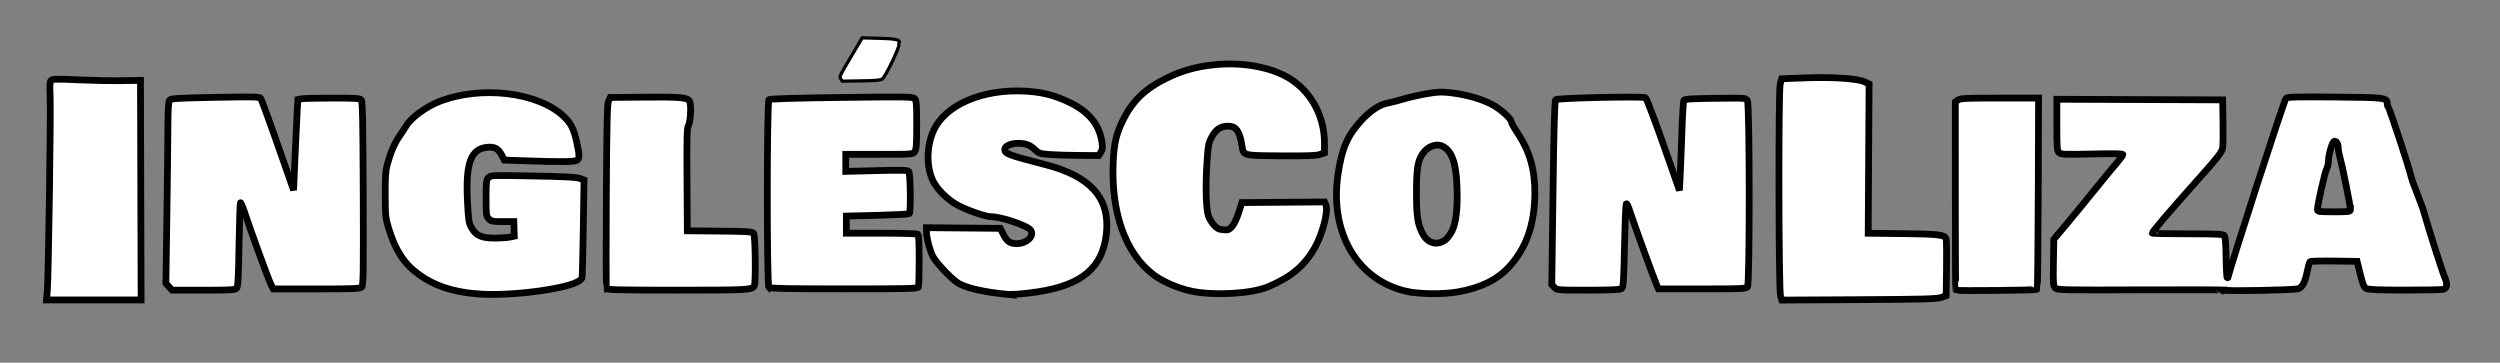
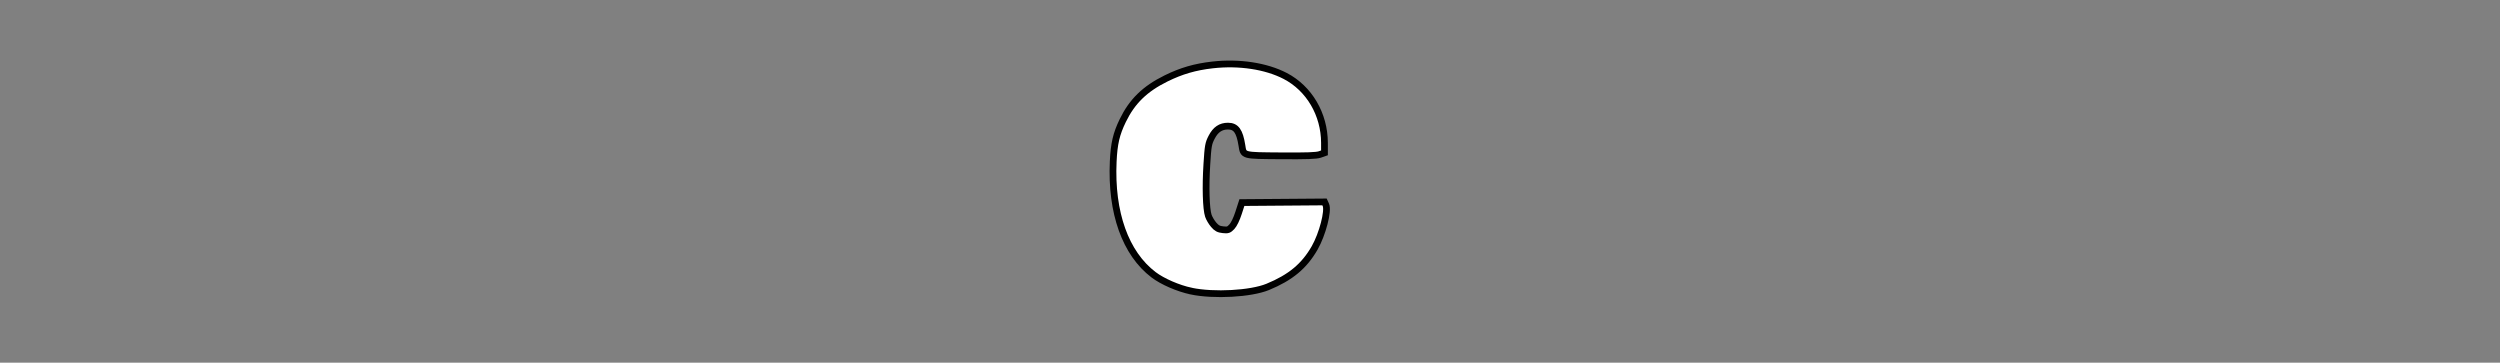
<svg xmlns="http://www.w3.org/2000/svg" xmlns:ns1="http://www.inkscape.org/namespaces/inkscape" xmlns:ns2="http://sodipodi.sourceforge.net/DTD/sodipodi-0.dtd" width="193" height="28" viewBox="0 0 193 28" version="1.1" id="svg1" xml:space="preserve" ns1:version="1.3.2 (091e20e, 2023-11-25)" ns2:docname="ingles-con-liza.svg">
  <rect x="0" y="0" width="193" height="28" fill="#808080" stroke="none" />
  <ns2:namedview id="namedview1" pagecolor="#ffffff" bordercolor="#000000" borderopacity="0.25" ns1:showpageshadow="2" ns1:pageopacity="0.0" ns1:pagecheckerboard="0" ns1:deskcolor="#d1d1d1" ns1:document-units="px" ns1:zoom="3.5532541" ns1:cx="60.507916" ns1:cy="34.334724" ns1:window-width="1504" ns1:window-height="1639" ns1:window-x="1504" ns1:window-y="25" ns1:window-maximized="0" ns1:current-layer="layer1" />
  <defs id="defs1" />
  <g ns1:label="Layer 1" ns1:groupmode="layer" id="layer1">
-     <path style="fill:#ffffff;fill-opacity:1;stroke:#000000;stroke-width:0.522;stroke-dasharray:none;stroke-opacity:1" d="M 3.651,22.454 C 3.744,21.349 3.931,8.484 3.87,7.372 3.83,6.654 3.847,6.329 3.93,6.223 4.031,6.093 4.275,6.086 6.028,6.164 c 1.091,0.048 2.621,0.077 3.4,0.064 l 1.417,-0.024 0.024,8.475 0.024,8.475 H 7.242 3.592 Z m 133.807,0.399 c -0.147,-0.458 -0.17,-15.855 -0.025,-16.381 l 0.108,-0.391 1.836,-0.069 c 2.121,-0.08 4.052,0.051 4.581,0.31 l 0.335,0.164 -0.034,5.761 -0.034,5.761 2.631,0.028 c 2.832,0.03 3.307,0.089 3.389,0.424 0.028,0.115 0.039,1.144 0.025,2.287 l -0.027,2.077 -0.378,0.139 c -0.315,0.116 -1.376,0.145 -6.342,0.171 l -5.964,0.032 z M 36.704,22.679 c -1.83,-0.177 -3.161,-0.626 -4.335,-1.465 -1.154,-0.823 -1.84,-1.863 -2.365,-3.586 -0.241,-0.791 -0.259,-0.971 -0.265,-2.597 -0.004,-1.355 0.03,-1.874 0.152,-2.314 0.276,-0.991 0.552,-1.634 0.958,-2.225 0.217,-0.316 0.443,-0.66 0.501,-0.763 0.342,-0.604 1.497,-1.464 2.51,-1.87 3.228,-1.292 7.713,-0.757 9.693,1.157 0.532,0.515 0.743,0.938 0.964,1.938 0.232,1.05 0.233,1.306 0.003,1.429 -0.211,0.113 -1.302,0.123 -3.813,0.035 l -1.777,-0.062 -0.184,-0.361 c -0.266,-0.521 -0.555,-0.681 -1.135,-0.625 -1.271,0.122 -1.675,1.234 -1.523,4.192 0.074,1.438 0.107,1.651 0.311,2.018 0.337,0.604 0.782,0.804 1.787,0.802 0.442,-7.31e-4 0.963,-0.035 1.16,-0.076 l 0.357,-0.074 -0.017,-0.562 -0.017,-0.562 h -0.867 c -0.784,0 -0.886,-0.021 -1.072,-0.219 -0.192,-0.204 -0.205,-0.312 -0.205,-1.606 0,-1.248 0.018,-1.405 0.184,-1.571 0.175,-0.175 0.302,-0.182 2.715,-0.14 3.25,0.056 4.077,0.097 4.4,0.221 l 0.263,0.101 -0.057,3.661 c -0.031,2.013 -0.075,3.751 -0.097,3.862 -0.055,0.275 -0.648,0.538 -1.744,0.775 -2.02,0.436 -4.823,0.646 -6.486,0.485 z m 40.959,0.037 C 75.937,22.534 74.718,22.26 74.042,21.9 73.561,21.645 72.281,20.312 72.014,19.789 71.772,19.314 71.524,18.368 71.524,17.92 V 17.578 l 2.849,0.025 2.849,0.025 0.213,0.423 c 0.295,0.585 0.536,0.757 1.064,0.757 0.757,-6.26e-4 1.364,-0.578 1.081,-1.027 -0.222,-0.351 -2.263,-1.05 -3.071,-1.05 -0.448,-3.13e-4 -2.019,-0.56 -2.706,-0.964 -0.707,-0.416 -1.45,-1.162 -1.752,-1.758 -0.553,-1.091 -0.537,-2.734 0.038,-3.965 0.912,-1.951 3.745,-3.172 6.989,-3.012 1.338,0.066 2.32,0.311 3.48,0.869 1.528,0.735 2.338,1.744 2.523,3.142 0.048,0.361 0.025,0.524 -0.101,0.716 l -0.163,0.249 -1.477,-0.008 c -0.812,-0.004 -1.846,-0.036 -2.298,-0.071 -0.755,-0.058 -0.847,-0.087 -1.133,-0.364 -0.391,-0.377 -0.716,-0.501 -1.314,-0.501 -0.563,0 -1.028,0.214 -1.028,0.472 0,0.332 0.276,0.435 3.13,1.171 3.506,0.904 5,2.584 4.718,5.304 -0.273,2.633 -1.871,3.995 -5.298,4.517 -1.07,0.163 -2.002,0.233 -2.456,0.186 z m 30.93,-0.221 c -3.811,-0.864 -5.963,-4.537 -5.297,-9.046 0.296,-2.008 0.738,-3.014 1.839,-4.193 0.695,-0.744 1.417,-1.208 2.041,-1.313 0.208,-0.035 0.742,-0.171 1.186,-0.304 0.444,-0.132 1.259,-0.317 1.811,-0.41 0.891,-0.151 1.112,-0.156 1.972,-0.049 1.116,0.139 2.253,0.472 3.044,0.889 0.631,0.333 1.48,1.09 1.48,1.318 0,0.085 0.23,0.498 0.511,0.918 0.913,1.364 1.325,2.819 1.311,4.631 -0.018,2.388 -0.663,4.223 -1.992,5.667 -0.924,1.004 -2.192,1.623 -3.959,1.932 -1.13,0.198 -2.979,0.178 -3.947,-0.041 z m 2.975,-3.962 c 0.13,-0.09 0.356,-0.383 0.502,-0.652 0.343,-0.631 0.483,-1.862 0.406,-3.582 -0.082,-1.835 -0.433,-2.731 -1.191,-3.045 -0.389,-0.161 -0.957,0.023 -1.311,0.427 -0.505,0.576 -0.625,1.182 -0.624,3.162 0.001,1.887 0.09,2.471 0.492,3.223 0.385,0.72 1.086,0.909 1.727,0.466 z m 39.422,3.873 c -0.022,-0.022 -0.039,-3.302 -0.039,-7.29 V 7.864 l 0.21,-0.147 c 0.179,-0.126 0.648,-0.147 3.213,-0.147 h 3.003 l -0.025,7.359 c -0.014,4.047 -0.05,7.384 -0.081,7.415 -0.063,0.063 -6.218,0.124 -6.28,0.062 z m 20.833,-0.008 c 4e-5,-0.026 -2.917,-0.036 -6.483,-0.022 -6.031,0.024 -6.496,0.014 -6.664,-0.138 -0.167,-0.152 -0.178,-0.291 -0.151,-1.963 l 0.029,-1.8 0.949,-1.132 c 0.522,-0.622 1.497,-1.812 2.168,-2.643 0.67,-0.831 1.444,-1.771 1.719,-2.088 0.275,-0.317 0.5,-0.622 0.5,-0.678 0,-0.07 -0.729,-0.084 -2.388,-0.047 -2.174,0.049 -2.402,0.039 -2.55,-0.108 -0.143,-0.143 -0.162,-0.397 -0.162,-2.139 V 7.663 l 6.399,0.024 6.399,0.024 0.028,1.653 c 0.016,0.909 0.003,1.827 -0.027,2.04 -0.049,0.342 -0.312,0.675 -2.235,2.833 -2.077,2.331 -3.197,3.649 -3.197,3.763 0,0.029 1.227,0.052 2.727,0.052 2.221,0 2.748,0.025 2.837,0.132 0.071,0.086 0.117,0.677 0.13,1.7 0.011,0.862 0.052,1.568 0.091,1.568 0.039,0 0.071,-0.021 0.071,-0.046 0,-0.317 4.296,-13.613 4.466,-13.82 0.082,-0.101 0.811,-0.119 3.744,-0.094 3.882,0.032 4.067,0.055 4.067,0.487 0,0.118 0.041,0.255 0.091,0.305 0.1,0.1 1.647,4.803 1.753,5.33 0.036,0.182 0.248,0.777 0.47,1.322 0.222,0.545 0.473,1.247 0.558,1.558 0.286,1.049 1.399,4.529 1.589,4.969 0.214,0.497 0.166,0.792 -0.142,0.875 -0.115,0.031 -1.442,0.056 -2.948,0.056 -1.989,-7.5e-5 -2.802,-0.032 -2.97,-0.117 -0.193,-0.098 -0.272,-0.281 -0.477,-1.108 l -0.246,-0.991 -1.782,-0.026 c -0.98,-0.014 -1.815,0.007 -1.855,0.047 -0.04,0.04 -0.135,0.377 -0.212,0.749 -0.178,0.855 -0.359,1.205 -0.693,1.34 -0.262,0.105 -5.6,0.209 -5.6,0.109 z m 9.633,-6.229 c 0,-0.256 -0.642,-3.443 -0.808,-4.012 -0.075,-0.256 -0.136,-0.602 -0.136,-0.768 0,-0.362 -0.247,-0.627 -0.385,-0.413 -0.161,0.248 -0.37,1.062 -0.37,1.437 0,0.203 -0.062,0.482 -0.138,0.62 -0.137,0.248 -0.712,2.78 -0.712,3.136 0,0.174 0.073,0.184 1.275,0.184 1.202,0 1.275,-0.011 1.275,-0.184 z M 13.047,22.138 12.806,21.878 l 0.076,-5.147 c 0.042,-2.831 0.078,-5.978 0.082,-6.994 0.005,-1.324 0.04,-1.891 0.125,-2.001 0.103,-0.135 0.54,-0.162 3.519,-0.22 2.846,-0.056 3.418,-0.045 3.506,0.065 0.092,0.115 0.765,1.978 2.143,5.929 l 0.408,1.17 0.113,-2.634 c 0.062,-1.449 0.137,-3.022 0.166,-3.497 l 0.053,-0.863 0.287,-0.057 c 0.158,-0.032 1.233,-0.057 2.389,-0.057 1.765,0 2.121,0.023 2.221,0.144 0.093,0.112 0.125,1.696 0.146,7.226 0.023,6.179 0.009,7.1 -0.114,7.223 -0.12,0.12 -0.645,0.141 -3.485,0.141 h -3.344 l -0.183,-0.359 c -0.186,-0.365 -1.569,-4.146 -2.038,-5.573 -0.142,-0.432 -0.284,-0.759 -0.315,-0.728 -0.031,0.031 -0.08,1.494 -0.108,3.25 -0.04,2.509 -0.079,3.226 -0.181,3.349 -0.114,0.138 -0.414,0.156 -2.556,0.156 H 13.288 Z m 33.77,0.125 c -0.028,-0.074 -0.032,-3.299 -0.008,-7.166 0.036,-5.705 0.069,-7.082 0.174,-7.302 l 0.13,-0.271 2.675,-0.025 c 2.876,-0.027 3.355,0.026 3.472,0.381 0.114,0.344 0.036,1.587 -0.113,1.815 -0.114,0.174 -0.132,0.852 -0.111,4.165 l 0.025,3.958 2.503,0.024 c 2.218,0.022 2.516,0.042 2.621,0.183 0.131,0.176 0.172,3.862 0.046,4.052 -0.204,0.306 -0.484,0.321 -5.922,0.321 -4.627,0 -5.447,-0.02 -5.491,-0.135 z m 73.18,-0.078 -0.199,-0.212 0.095,-7.083 c 0.069,-5.188 0.124,-7.113 0.206,-7.194 0.134,-0.134 6.75,-0.278 6.931,-0.151 0.111,0.078 0.907,2.216 2.066,5.551 l 0.558,1.606 0.061,-1.228 c 0.034,-0.675 0.093,-2.214 0.133,-3.419 0.04,-1.205 0.106,-2.246 0.148,-2.314 0.058,-0.095 0.623,-0.13 2.435,-0.151 2.349,-0.028 2.359,-0.027 2.47,0.18 0.177,0.33 0.183,14.165 0.007,14.378 -0.116,0.14 -0.48,0.156 -3.503,0.156 h -3.373 l -0.119,-0.26 c -0.189,-0.414 -1.753,-4.71 -2.047,-5.622 -0.182,-0.567 -0.286,-0.776 -0.328,-0.661 -0.034,0.093 -0.091,1.571 -0.128,3.285 -0.058,2.709 -0.087,3.132 -0.22,3.235 -0.113,0.087 -0.782,0.118 -2.574,0.118 -2.389,0 -2.424,-0.003 -2.62,-0.212 z m -60.637,0.005 c -0.168,-0.168 -0.164,-14.367 0.005,-14.503 0.074,-0.059 2.175,-0.121 5.603,-0.163 5.062,-0.063 5.497,-0.056 5.643,0.09 0.138,0.138 0.158,0.404 0.158,2.019 0,1.532 -0.026,1.898 -0.147,2.071 -0.146,0.208 -0.168,0.21 -2.739,0.21 h -2.592 v 0.659 0.659 l 2.394,-0.06 c 1.953,-0.049 2.408,-0.036 2.472,0.067 0.13,0.21 0.166,3.18 0.04,3.258 -0.06,0.037 -1.177,0.094 -2.483,0.126 l -2.375,0.059 v 0.661 0.661 h 2.692 c 1.48,0 2.745,0.034 2.81,0.076 0.088,0.057 0.118,0.565 0.118,1.999 0,1.058 -0.026,1.99 -0.057,2.072 -0.051,0.134 -0.645,0.149 -5.742,0.149 -4.296,0 -5.713,-0.028 -5.798,-0.113 z" id="path1" ns2:nodetypes="ssssscccccssscsscccssccsscssssccssssssscsssscscccsssssscssssscssscccscsssssssssccsssssssccssssssssscssssssssssccssscsscsssscssccssssssscccccssssssssssssssssssscssssccsssssssssccccsssscsscsssssscssssssccccscsssscsssscccccsssccscsscscssccsscccsssssscccsssscccssssscc" />
-     <path style="fill:#ffffff;fill-opacity:1;stroke:#000000;stroke-width:0.252;stroke-dasharray:none;stroke-opacity:1" d="M 64.907,6.09 C 64.792,5.915 64.799,5.901 65.677,4.417 l 0.886,-1.497 1.694,0.049 c 1.712,0.05 1.013,0.383 1.132,0.503 0.083,0.083 -1.024,2.503 -1.309,2.646 -0.152,0.077 -0.55,0.107 -1.63,0.125 l -1.428,0.024 z" id="path2" ns2:nodetypes="sscsssscs" />
    <path d="m 91.957,22.472 c -0.999,-0.21 -2.209,-0.735 -2.9,-1.259 -2.176,-1.652 -3.297,-4.793 -3.117,-8.739 0.063,-1.386 0.236,-2.13 0.737,-3.164 0.72,-1.486 1.708,-2.449 3.343,-3.256 1.172,-0.579 2.243,-0.89 3.589,-1.042 2.051,-0.232 4.135,0.085 5.613,0.854 1.85,0.962 3.023,2.963 3.027,5.161 l 10e-4,0.772 -0.354,0.125 c -0.267,0.094 -1.004,0.12 -2.999,0.106 -2.995,-0.022 -2.893,0.005 -3.022,-0.807 -0.174,-1.102 -0.453,-1.487 -1.075,-1.487 -0.562,2.09e-4 -0.955,0.267 -1.26,0.855 -0.249,0.481 -0.28,0.653 -0.37,2.078 -0.112,1.758 -0.062,3.458 0.116,3.989 0.066,0.197 0.251,0.509 0.41,0.694 0.231,0.268 0.376,0.345 0.715,0.382 0.377,0.042 0.454,0.016 0.688,-0.23 0.159,-0.168 0.364,-0.589 0.519,-1.071 l 0.257,-0.794 3.189,-0.025 3.189,-0.025 0.104,0.229 c 0.208,0.457 -0.264,2.269 -0.866,3.322 -0.804,1.405 -1.865,2.286 -3.623,3.008 -1.307,0.537 -4.154,0.694 -5.91,0.326 z" style="fill:#ffffff;fill-opacity:1;stroke:#000000;stroke-width:0.522;stroke-dasharray:none;stroke-opacity:1" id="path1-2" />
  </g>
</svg>